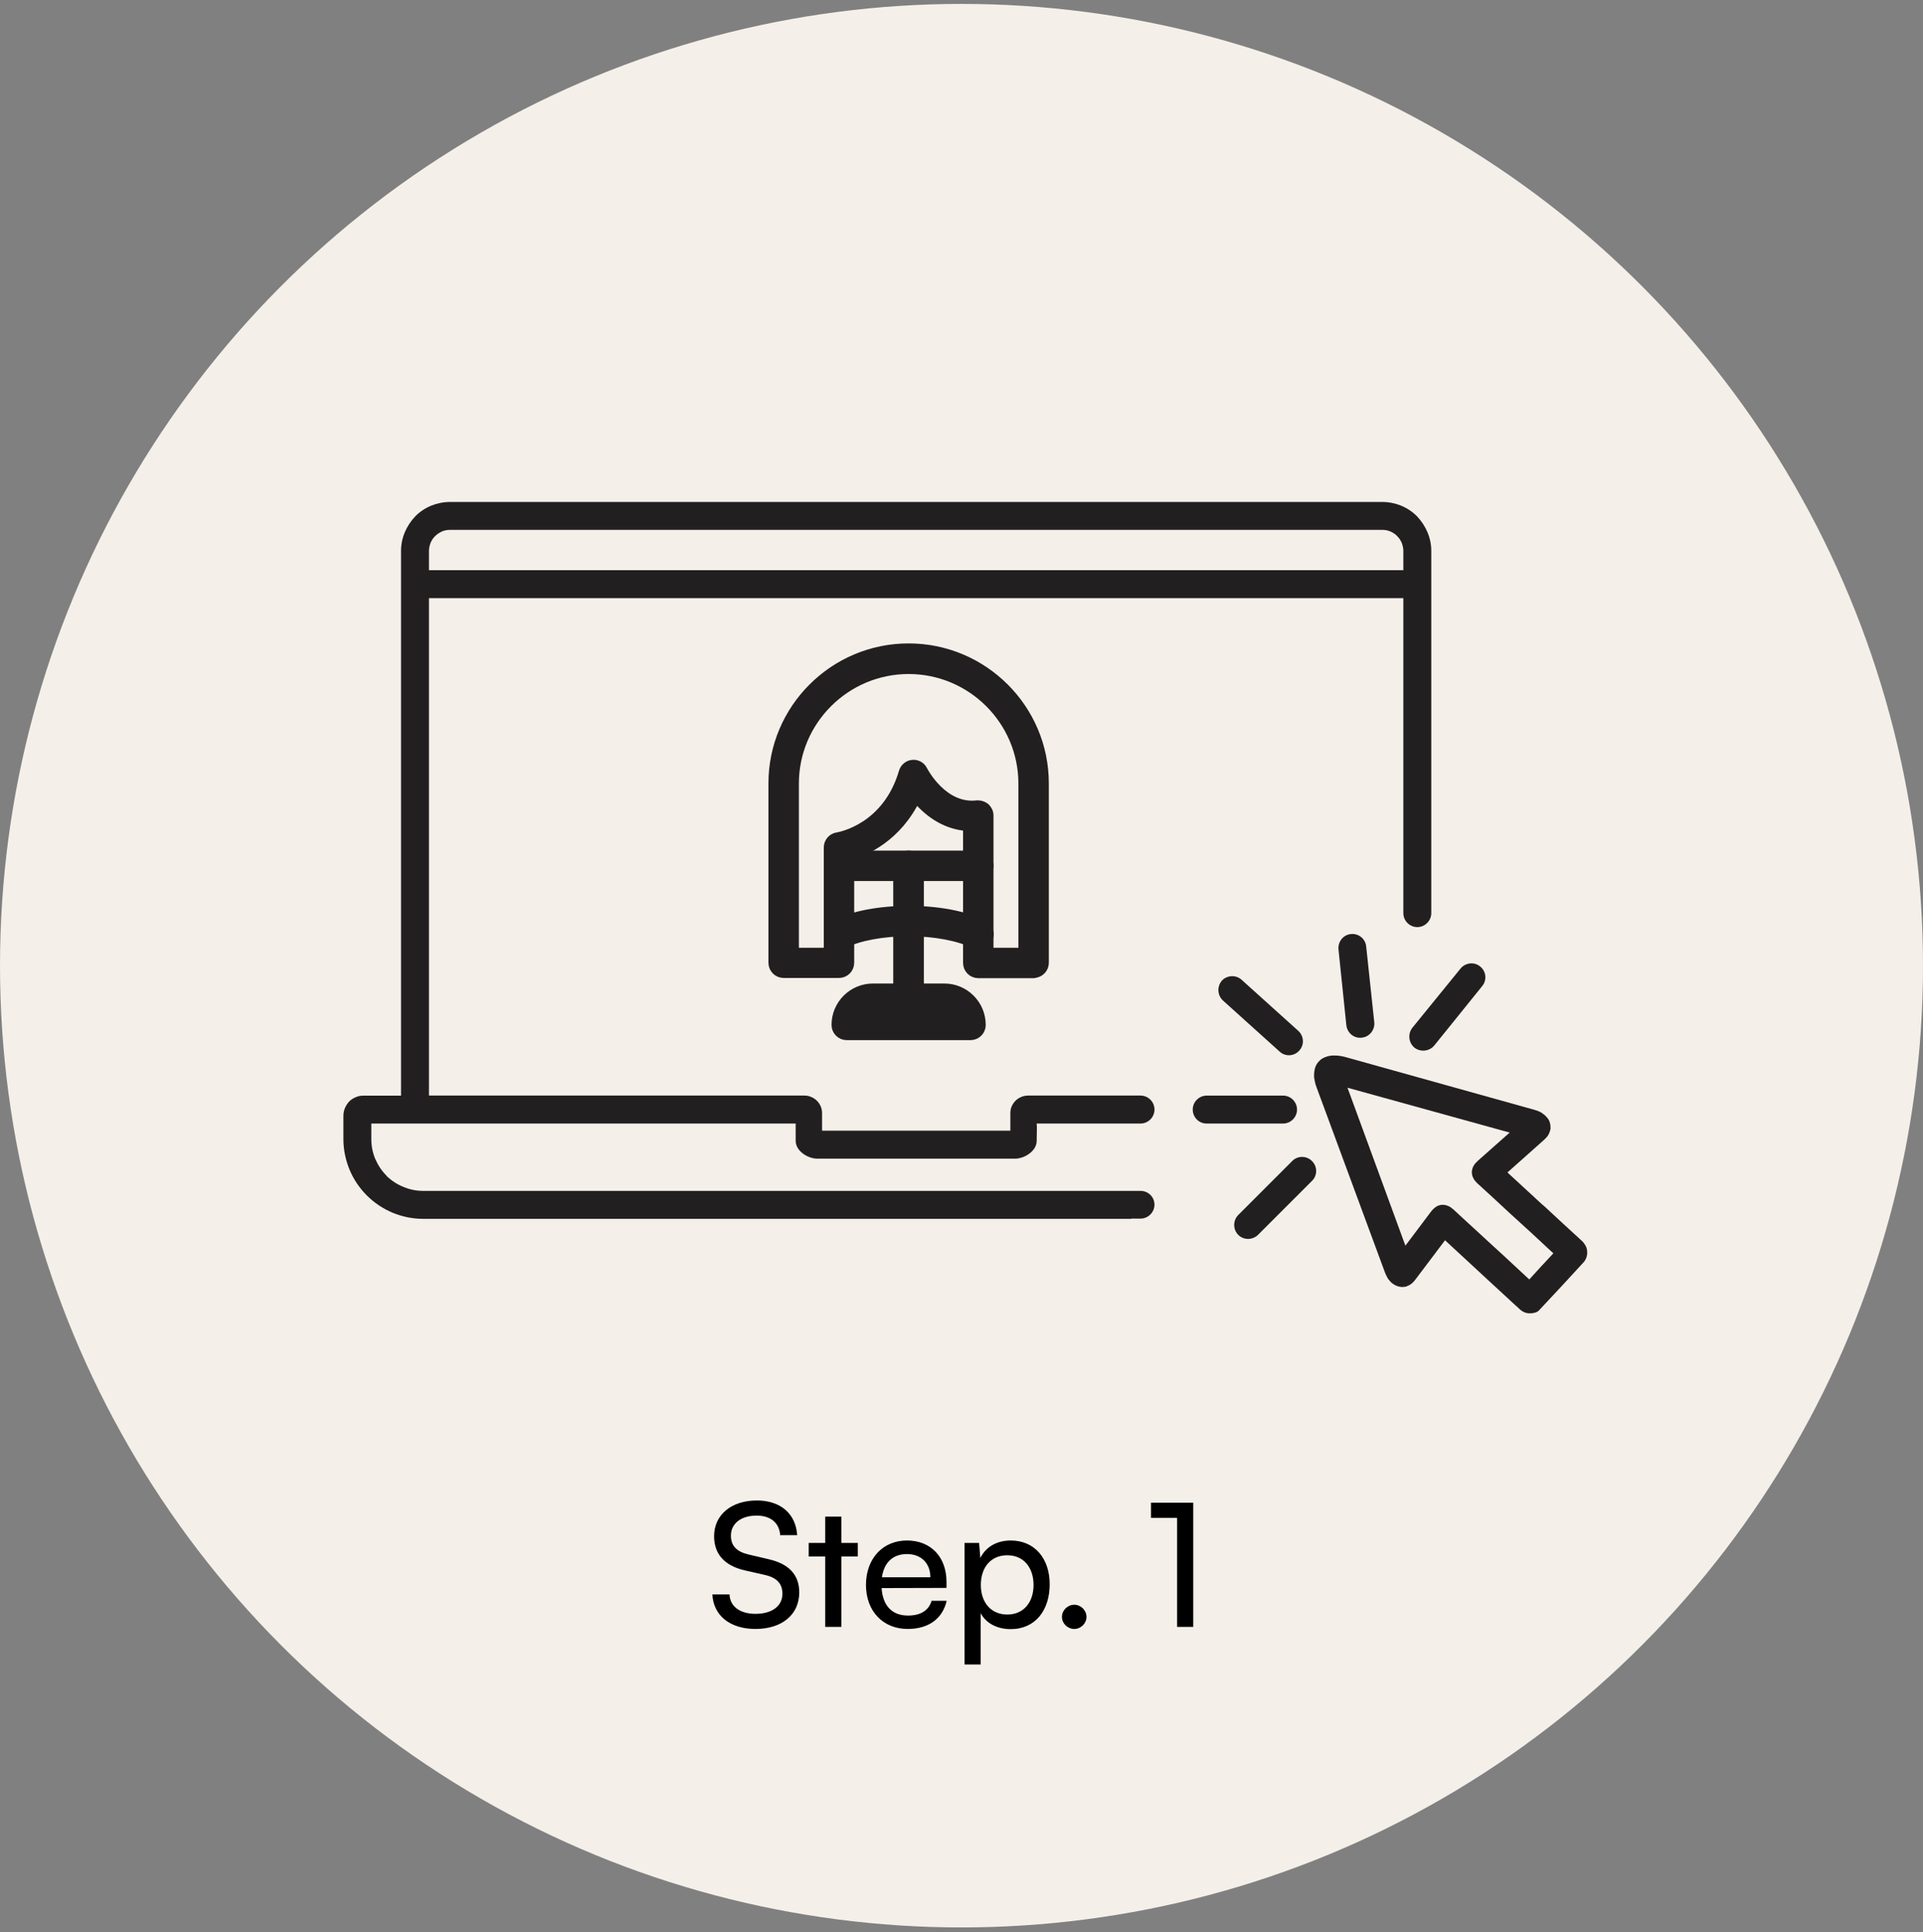
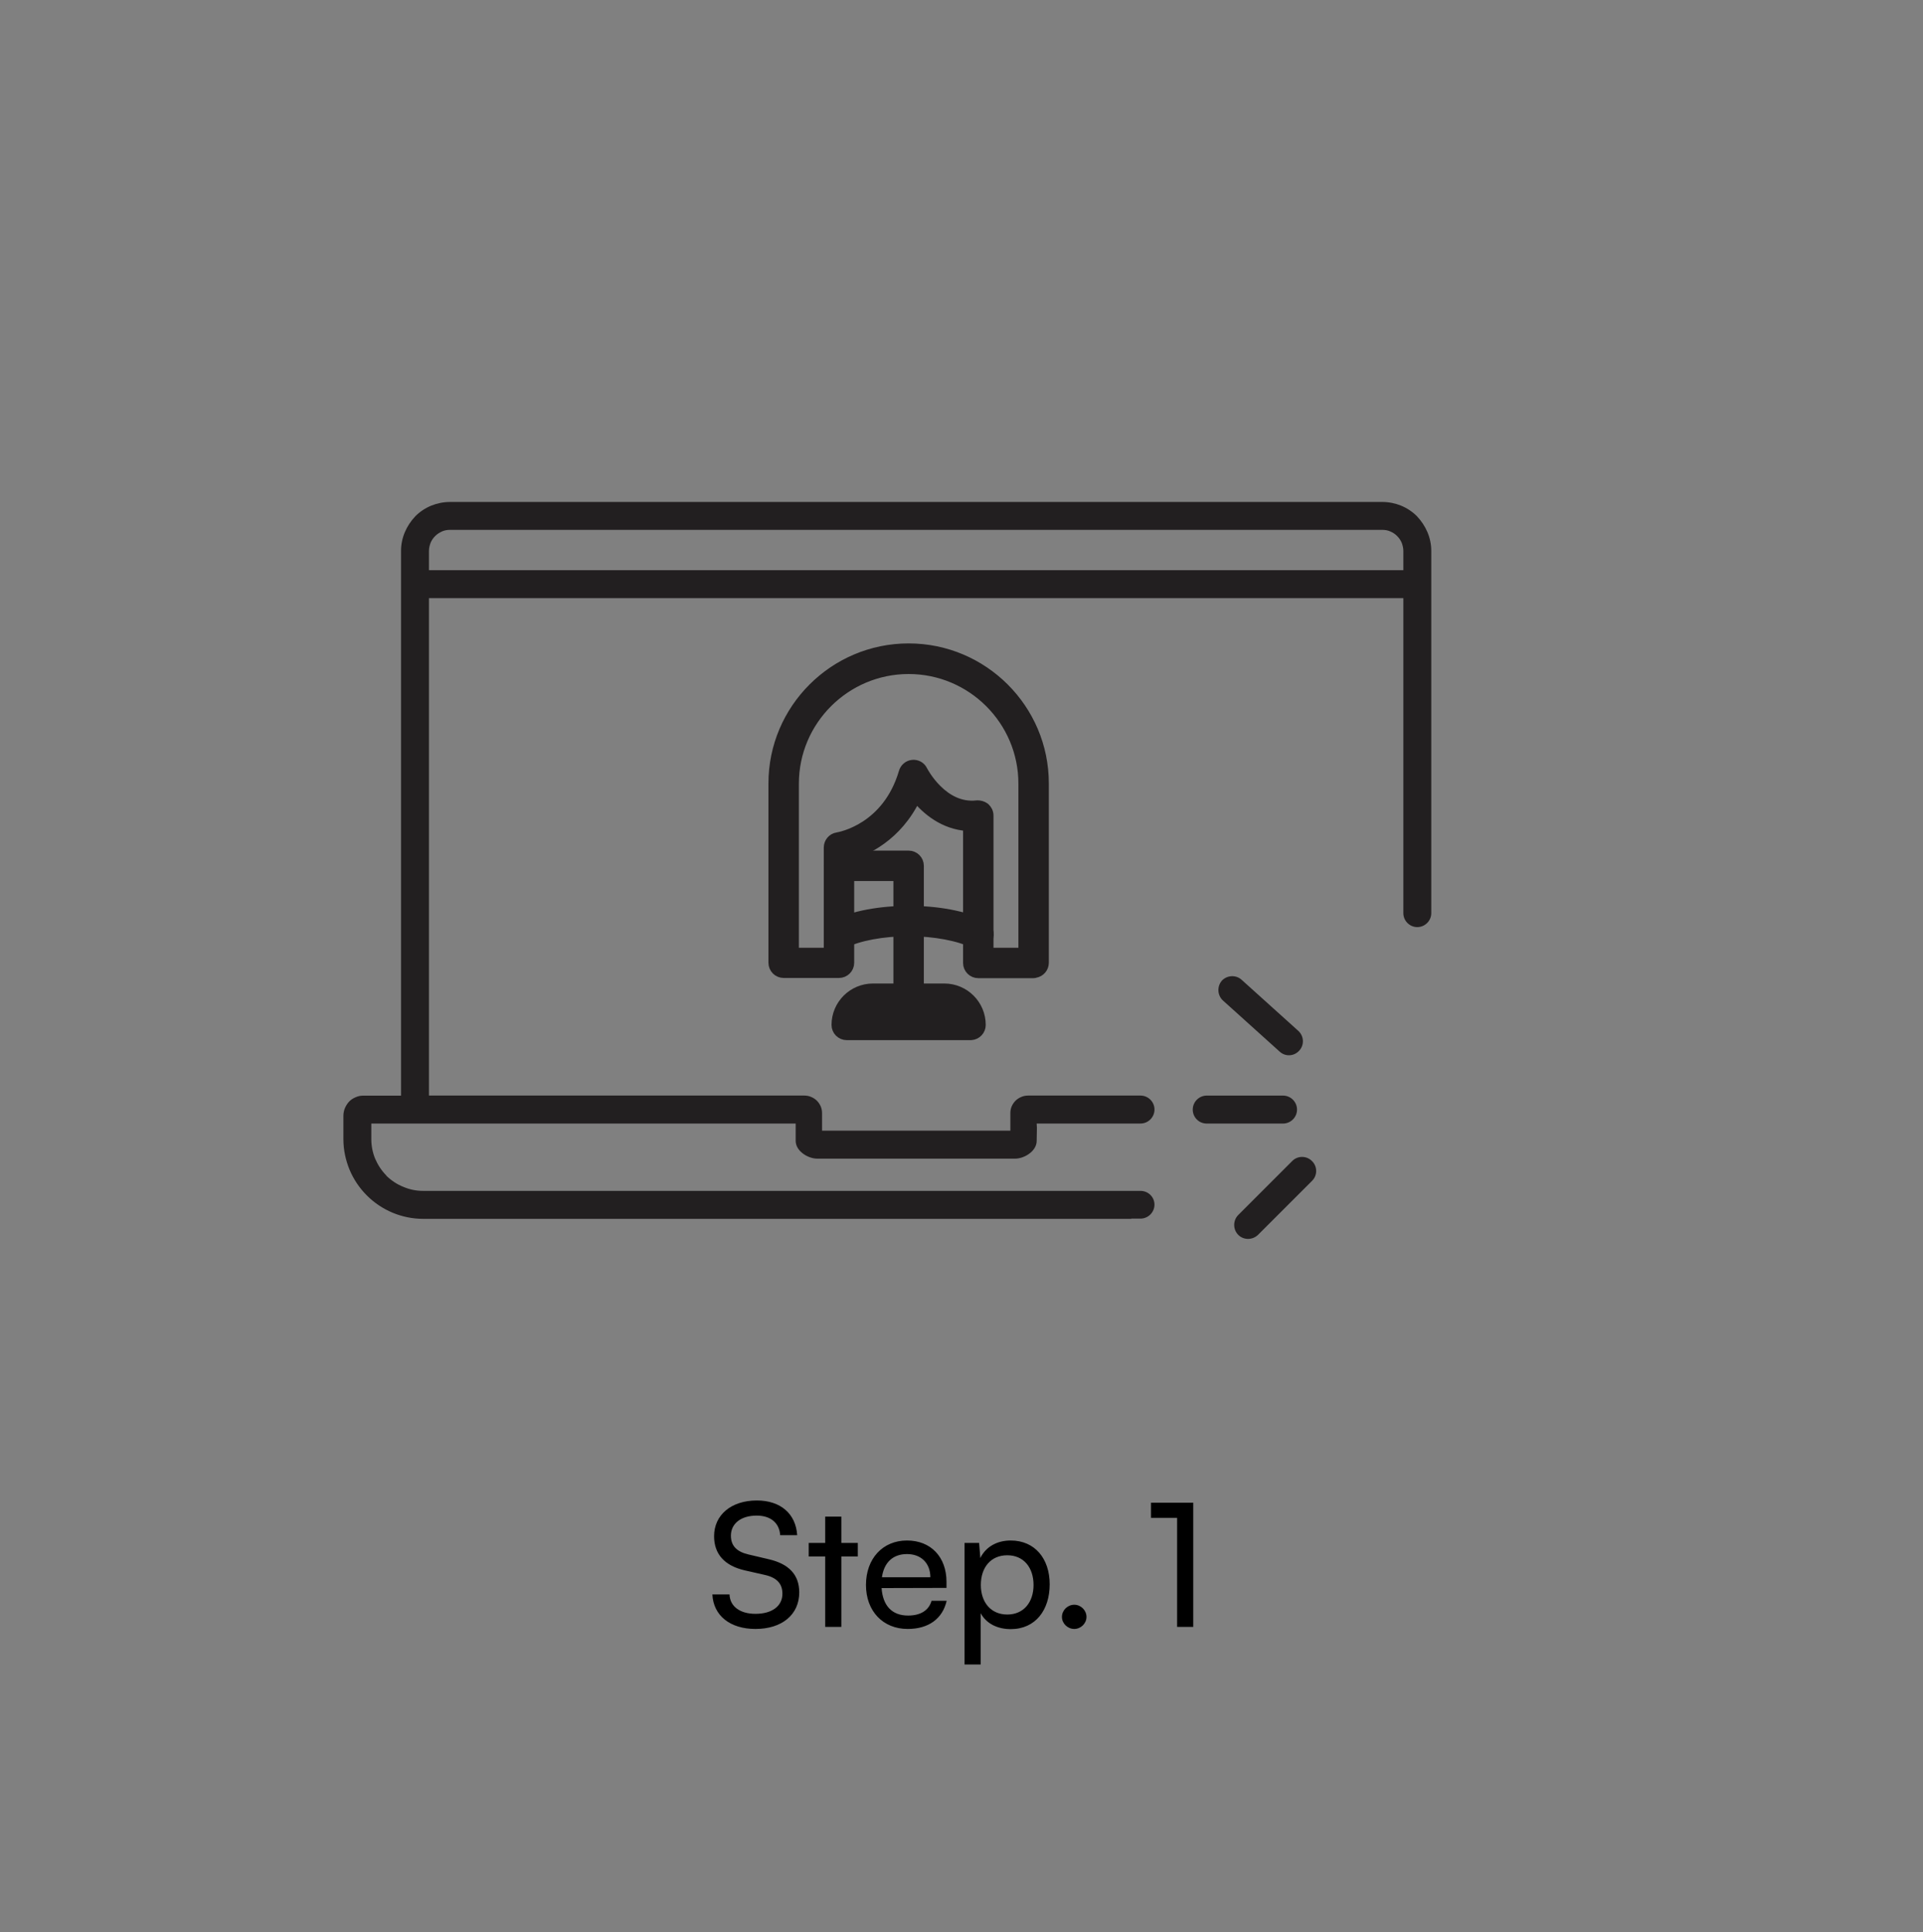
<svg xmlns="http://www.w3.org/2000/svg" fill="none" viewBox="0 0 224 225" height="225" width="224">
  <rect x="0" y="0" width="224" height="225" fill="#808080" stroke="none" />
-   <circle fill="#F4EFE9" r="112" cy="112.455" cx="112" />
  <path fill="black" d="M83.18 178.895C83.18 176.415 85.18 174.735 88.16 174.735C90.92 174.735 92.7 176.275 92.86 178.775H90.88C90.78 177.335 89.76 176.495 88.14 176.495C86.32 176.495 85.14 177.415 85.14 178.835C85.14 179.995 85.8 180.695 87.16 181.015L89.54 181.575C91.9 182.115 93.1 183.395 93.1 185.435C93.1 188.035 91.08 189.695 88 189.695C85.06 189.695 83.1 188.155 82.98 185.675H84.98C85.02 187.055 86.18 187.935 88 187.935C89.92 187.935 91.14 187.035 91.14 185.595C91.14 184.455 90.52 183.735 89.14 183.415L86.76 182.875C84.4 182.335 83.18 180.975 83.18 178.895ZM98.003 189.455H96.123V181.255H94.203V179.675H96.123V176.615H98.003V179.675H99.923V181.255H98.003V189.455ZM105.732 189.695C102.852 189.695 100.872 187.615 100.872 184.575C100.872 181.515 102.812 179.395 105.652 179.395C108.432 179.395 110.252 181.315 110.252 184.215V184.915L102.692 184.935C102.832 186.995 103.912 188.135 105.772 188.135C107.232 188.135 108.192 187.535 108.512 186.415H110.272C109.792 188.515 108.152 189.695 105.732 189.695ZM105.652 180.975C104.012 180.975 102.972 181.955 102.732 183.675H108.372C108.372 182.055 107.312 180.975 105.652 180.975ZM112.352 193.835V179.675H114.052L114.192 181.435C114.852 180.095 116.172 179.395 117.732 179.395C120.532 179.395 122.272 181.495 122.272 184.495C122.272 187.475 120.632 189.715 117.732 189.715C116.172 189.715 114.872 189.055 114.232 187.855V193.835H112.352ZM114.252 184.575C114.252 186.575 115.412 188.015 117.332 188.015C119.252 188.015 120.392 186.575 120.392 184.575C120.392 182.555 119.252 181.115 117.332 181.115C115.412 181.115 114.252 182.535 114.252 184.575ZM125.139 189.695C124.359 189.695 123.699 189.055 123.699 188.295C123.699 187.515 124.359 186.875 125.139 186.875C125.899 186.875 126.559 187.515 126.559 188.295C126.559 189.055 125.899 189.695 125.139 189.695ZM137.115 176.755H134.075V174.995H138.995V189.455H137.115V176.755Z" />
-   <path fill="#221F20" d="M176.561 152.04L173.544 149.259C171.813 147.658 170.056 146.033 168.325 144.432L164.86 149.023C164.73 149.206 164.598 149.339 164.441 149.468C164.285 149.601 164.099 149.704 163.916 149.757V149.784C163.76 149.837 163.627 149.864 163.471 149.864C163.315 149.89 163.156 149.864 163.026 149.837H163C162.87 149.81 162.737 149.757 162.608 149.707C162.478 149.654 162.372 149.578 162.265 149.498H162.239C162.029 149.342 161.87 149.156 161.687 148.92C161.558 148.684 161.425 148.448 161.318 148.159L153.368 126.644C153.212 126.249 153.132 125.857 153.079 125.515C153.053 125.119 153.079 124.781 153.159 124.465V124.438C153.212 124.282 153.262 124.123 153.342 123.993C153.421 123.837 153.524 123.704 153.631 123.601C153.737 123.468 153.867 123.365 154 123.286C154.129 123.206 154.289 123.129 154.445 123.076C154.76 122.97 155.099 122.894 155.468 122.917C155.837 122.917 156.229 122.97 156.647 123.076L178.74 129.242C179.029 129.322 179.292 129.425 179.528 129.558C179.764 129.714 179.973 129.874 180.132 130.056C180.235 130.163 180.315 130.266 180.395 130.398C180.475 130.528 180.524 130.661 180.551 130.817C180.604 130.95 180.604 131.106 180.604 131.236C180.631 131.395 180.604 131.551 180.551 131.681V131.707C180.498 131.89 180.421 132.05 180.315 132.232C180.212 132.392 180.053 132.548 179.896 132.704L175.594 136.535L179.581 140.209L179.95 140.525C181.392 141.864 182.863 143.229 184.332 144.565C184.488 144.721 184.621 144.933 184.724 145.116C184.827 145.325 184.88 145.561 184.88 145.771V145.797C184.906 146.033 184.853 146.269 184.774 146.478C184.694 146.687 184.591 146.874 184.408 147.056L181.97 149.707L179.345 152.515C179.215 152.697 179.003 152.804 178.82 152.857C178.637 152.91 178.478 152.937 178.322 152.937C177.561 152.99 177.142 152.594 176.72 152.176L176.564 152.046L176.561 152.04ZM178.136 148.996L179.524 147.475L180.943 145.953L178.372 143.565L175.983 141.388C174.777 140.259 173.544 139.133 172.312 138.003L172.103 137.82C171.893 137.611 171.734 137.428 171.631 137.216C171.501 136.98 171.448 136.744 171.448 136.508C171.448 136.246 171.528 135.983 171.657 135.747C171.787 135.538 171.946 135.355 172.182 135.143L175.853 131.89L156.963 126.668L163.707 145.06L166.671 141.123C166.853 140.887 167.039 140.704 167.222 140.571C167.431 140.415 167.667 140.335 167.93 140.309C168.192 140.282 168.428 140.335 168.691 140.438C168.9 140.518 169.109 140.674 169.318 140.857C170.079 141.565 170.867 142.299 171.654 143.01C172.415 143.717 173.202 144.428 173.963 145.136C174.75 145.844 175.511 146.551 176.272 147.262L178.136 148.993V148.996Z" clip-rule="evenodd" fill-rule="evenodd" />
  <path fill="#221F20" d="M142.322 114.206C142.927 113.551 143.976 113.498 144.631 114.099L151.242 120.056C151.897 120.661 151.95 121.684 151.348 122.339C150.747 123.02 149.724 123.073 149.066 122.468L142.455 116.511C141.8 115.907 141.747 114.883 142.325 114.202L142.322 114.206Z" clip-rule="evenodd" fill-rule="evenodd" />
  <path fill="#221F20" d="M138.937 129.212C138.937 128.319 139.671 127.584 140.561 127.584H149.455C150.348 127.584 151.083 128.319 151.083 129.212C151.083 130.106 150.348 130.84 149.455 130.84H140.561C139.644 130.84 138.937 130.106 138.937 129.212Z" clip-rule="evenodd" fill-rule="evenodd" />
  <path fill="#221F20" d="M144.236 143.8C143.608 143.172 143.608 142.123 144.236 141.491L150.531 135.196C151.162 134.564 152.209 134.564 152.84 135.222C153.471 135.853 153.471 136.877 152.84 137.505L146.541 143.8C145.887 144.431 144.863 144.431 144.232 143.8H144.236Z" clip-rule="evenodd" fill-rule="evenodd" />
-   <path fill="#221F20" d="M157.355 108.774C156.465 108.854 155.834 109.668 155.913 110.558L156.83 119.398C156.937 120.292 157.724 120.947 158.614 120.84C159.508 120.761 160.162 119.947 160.083 119.056L159.139 110.216C159.059 109.325 158.246 108.668 157.355 108.774Z" clip-rule="evenodd" fill-rule="evenodd" />
-   <path fill="#221F20" d="M172.415 112.551C171.734 111.973 170.684 112.106 170.133 112.787L164.518 119.687C163.966 120.395 164.073 121.418 164.754 121.996C165.461 122.548 166.485 122.442 167.063 121.761L172.651 114.834C173.229 114.153 173.123 113.103 172.415 112.551Z" clip-rule="evenodd" fill-rule="evenodd" />
  <path fill="#221F20" d="M50.438 69.654H163.468V106.335C163.468 107.229 164.202 107.963 165.093 107.963C165.986 107.963 166.721 107.229 166.721 106.335V64.146C166.721 63.385 166.564 62.651 166.275 61.97C165.986 61.289 165.568 60.658 165.043 60.106C164.518 59.581 163.89 59.163 163.179 58.874C162.525 58.611 161.787 58.455 161 58.455H52.435C51.648 58.455 50.914 58.611 50.256 58.874C49.548 59.163 48.917 59.581 48.392 60.106C47.867 60.658 47.449 61.286 47.159 61.97C46.87 62.651 46.714 63.385 46.714 64.146V127.588H42.332C42.017 127.588 41.728 127.641 41.442 127.77C41.179 127.877 40.917 128.033 40.708 128.242C40.472 128.478 40.316 128.741 40.183 129.03C40.076 129.292 40 129.608 40 129.923V132.651C40 133.91 40.263 135.089 40.708 136.192C41.179 137.322 41.864 138.345 42.728 139.209C43.591 140.076 44.618 140.757 45.744 141.229C46.821 141.674 48.027 141.937 49.286 141.937H131.774V141.91H132.85C133.744 141.91 134.478 141.176 134.478 140.282C134.478 139.388 133.744 138.681 132.85 138.681H49.286C48.472 138.681 47.711 138.525 46.977 138.209C46.242 137.92 45.585 137.475 45.01 136.923V136.897C44.459 136.345 44.013 135.664 43.698 134.93C43.409 134.222 43.252 133.461 43.252 132.648V130.837H92.684V131.335V132.857C92.684 133.382 92.973 133.88 93.418 134.246C93.917 134.664 94.598 134.927 95.203 134.927H118.239C118.84 134.927 119.525 134.664 120.023 134.246C120.472 133.88 120.757 133.382 120.757 132.857L120.784 131.335L120.757 130.837H132.854C133.747 130.837 134.481 130.103 134.481 129.209C134.481 128.315 133.747 127.581 132.854 127.581H119.761C119.472 127.581 119.209 127.634 118.973 127.737C118.711 127.844 118.475 128 118.292 128.182C118.109 128.365 117.95 128.601 117.847 128.837C117.741 129.073 117.691 129.362 117.691 129.624V131.671H95.757V129.624C95.757 129.362 95.704 129.073 95.601 128.837C95.495 128.601 95.339 128.365 95.156 128.182C94.973 128 94.737 127.84 94.475 127.737C94.239 127.631 93.977 127.581 93.688 127.581H49.967V69.654H50.438ZM52.435 61.704H161.003C161.345 61.704 161.657 61.757 161.946 61.887C162.262 62.017 162.525 62.203 162.734 62.412C162.97 62.648 163.152 62.91 163.285 63.226C163.388 63.515 163.468 63.831 163.468 64.143V66.399H49.967V64.143C49.967 63.827 50.047 63.515 50.15 63.226C50.279 62.91 50.465 62.648 50.701 62.412C50.91 62.203 51.199 62.017 51.488 61.887C51.777 61.757 52.093 61.704 52.435 61.704Z" clip-rule="evenodd" fill-rule="evenodd" />
  <path stroke-linejoin="round" stroke-width="1.1" stroke="#221F20" fill="#221F20" d="M120.399 113.359C120.473 113.359 120.544 113.344 120.608 113.318C121.183 113.219 121.622 112.719 121.622 112.115V91.225C121.622 82.546 114.536 75.477 105.842 75.477C97.148 75.477 90.062 82.546 90.062 91.225V112.115C90.062 112.79 90.611 113.336 91.284 113.336H97.729C98.402 113.336 98.951 112.79 98.951 112.115V99.649C100.76 99.114 104.525 97.48 106.713 92.882C107.901 94.322 109.904 96.055 112.733 96.226V112.138C112.733 112.813 113.282 113.359 113.955 113.359H120.399ZM113.862 93.752C113.841 93.752 113.82 93.753 113.799 93.756C111.828 93.983 110.275 93.028 109.175 91.944C108.121 90.905 107.542 89.802 107.496 89.713C107.275 89.241 106.796 88.994 106.306 89.035C105.788 89.078 105.373 89.455 105.244 89.918C103.323 96.443 97.902 97.421 97.55 97.483C96.914 97.575 96.507 98.125 96.507 98.697V110.917H92.507V91.248C92.507 83.919 98.495 77.941 105.842 77.941C113.189 77.941 119.177 83.919 119.177 91.248V110.917H115.177V94.973C115.177 94.576 114.992 94.282 114.784 94.075C114.763 94.053 114.74 94.034 114.715 94.016C114.443 93.822 114.14 93.752 113.862 93.752Z" />
  <path stroke-linejoin="round" stroke-width="1.1" stroke="#221F20" fill="#221F20" d="M113.434 109.878L113.434 109.878L113.445 109.884C114.054 110.167 114.773 109.929 115.073 109.331C115.372 108.734 115.121 107.987 114.525 107.69C112.382 106.62 109.229 106.036 105.865 106.036C102.501 106.036 99.348 106.62 97.205 107.69C96.609 107.987 96.359 108.734 96.658 109.331C96.869 109.752 97.294 110.004 97.752 110.004C97.92 110.004 98.121 109.966 98.299 109.877L98.299 109.877L98.301 109.876C100.025 109.005 102.849 108.478 105.865 108.478C108.877 108.478 111.705 109.026 113.434 109.878Z" />
  <path stroke-linejoin="round" stroke-width="1.1" stroke="#221F20" fill="#221F20" d="M113.074 120.577C113.09 120.577 113.106 120.576 113.121 120.575C113.762 120.538 114.273 120.007 114.273 119.356C114.273 116.992 112.357 115.081 109.991 115.081H101.693C99.327 115.081 97.41 116.992 97.41 119.356C97.41 120.031 97.959 120.577 98.633 120.577H113.051H113.074ZM100.334 118.135C100.669 117.76 101.163 117.523 101.716 117.523H110.014C110.561 117.523 111.048 117.757 111.386 118.135H100.334Z" />
-   <path stroke-linejoin="round" stroke-width="1.1" stroke="#221F20" fill="#221F20" d="M104.62 116.279C104.62 116.954 105.168 117.5 105.842 117.5C106.516 117.5 107.064 116.954 107.064 116.279V102.047H113.955C114.629 102.047 115.177 101.501 115.177 100.826C115.177 100.151 114.629 99.605 113.955 99.605H105.842C105.168 99.605 104.62 100.151 104.62 100.826V116.279Z" />
  <path stroke-linejoin="round" stroke-width="1.1" stroke="#221F20" fill="#221F20" d="M104.62 116.279C104.62 116.954 105.168 117.5 105.842 117.5C106.515 117.5 107.064 116.954 107.064 116.279V100.826C107.064 100.151 106.515 99.605 105.842 99.605H97.729C97.055 99.605 96.506 100.151 96.506 100.826C96.506 101.501 97.055 102.047 97.729 102.047H104.62V116.279Z" />
</svg>